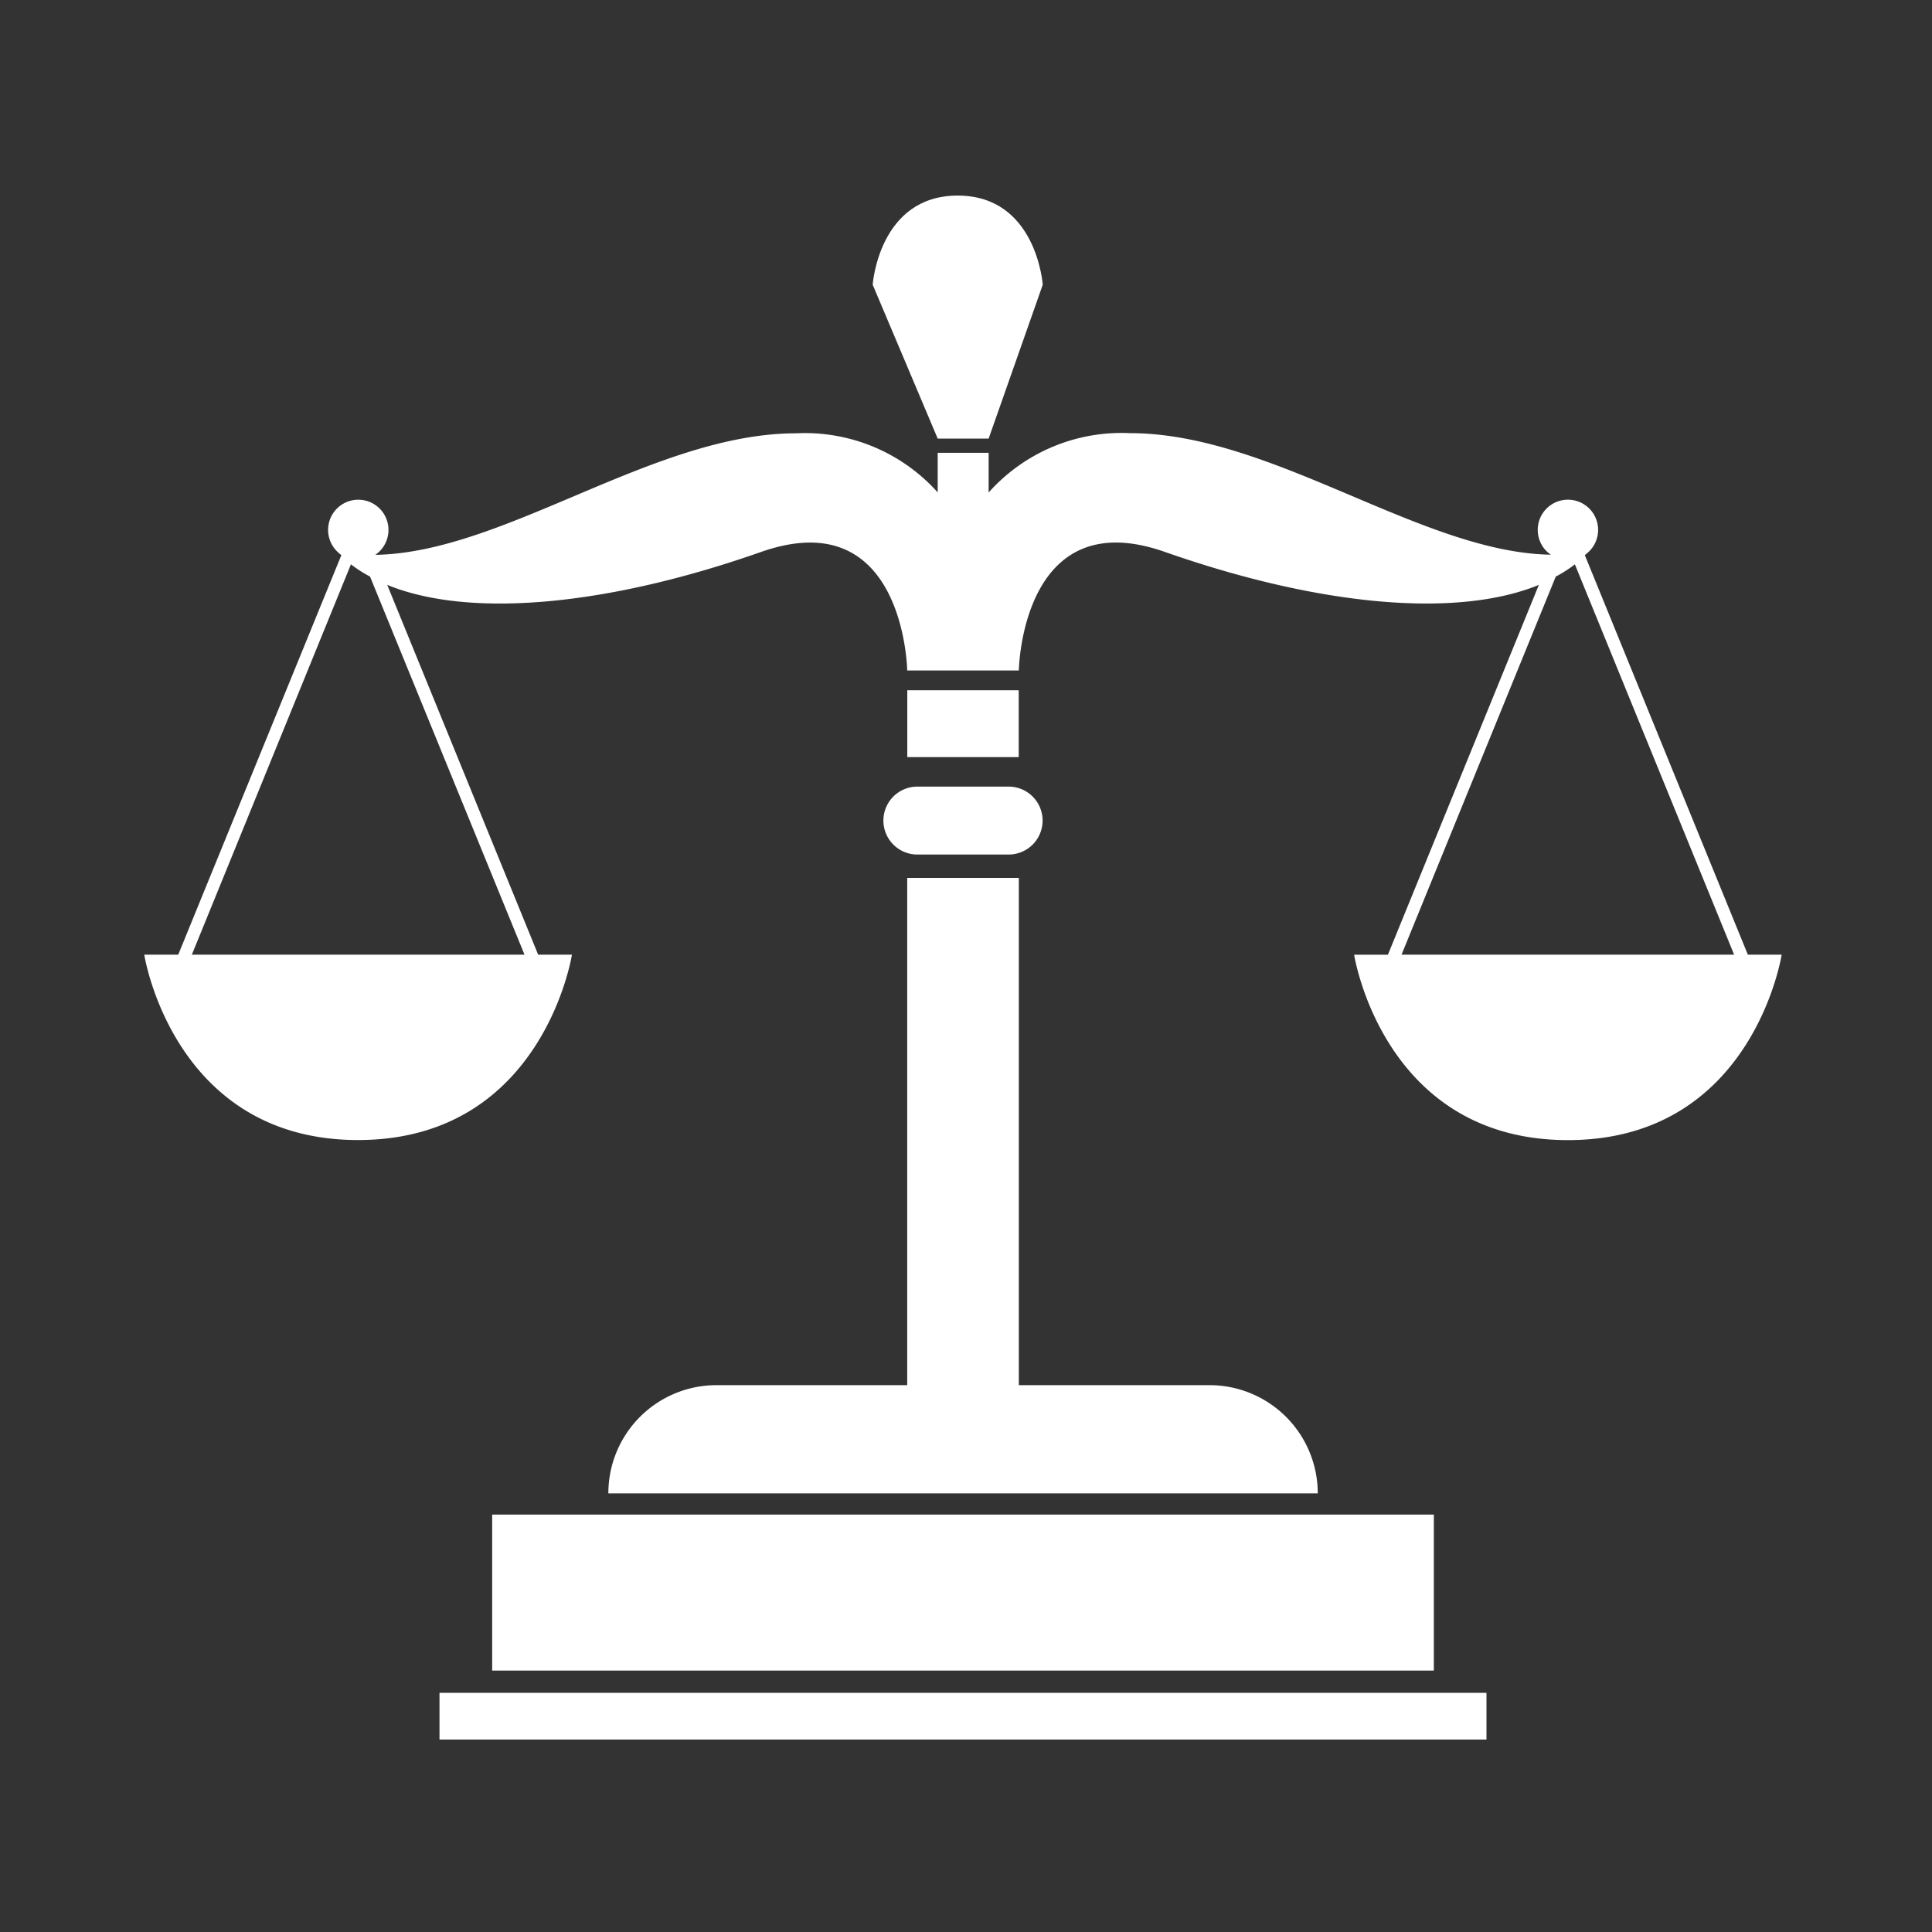
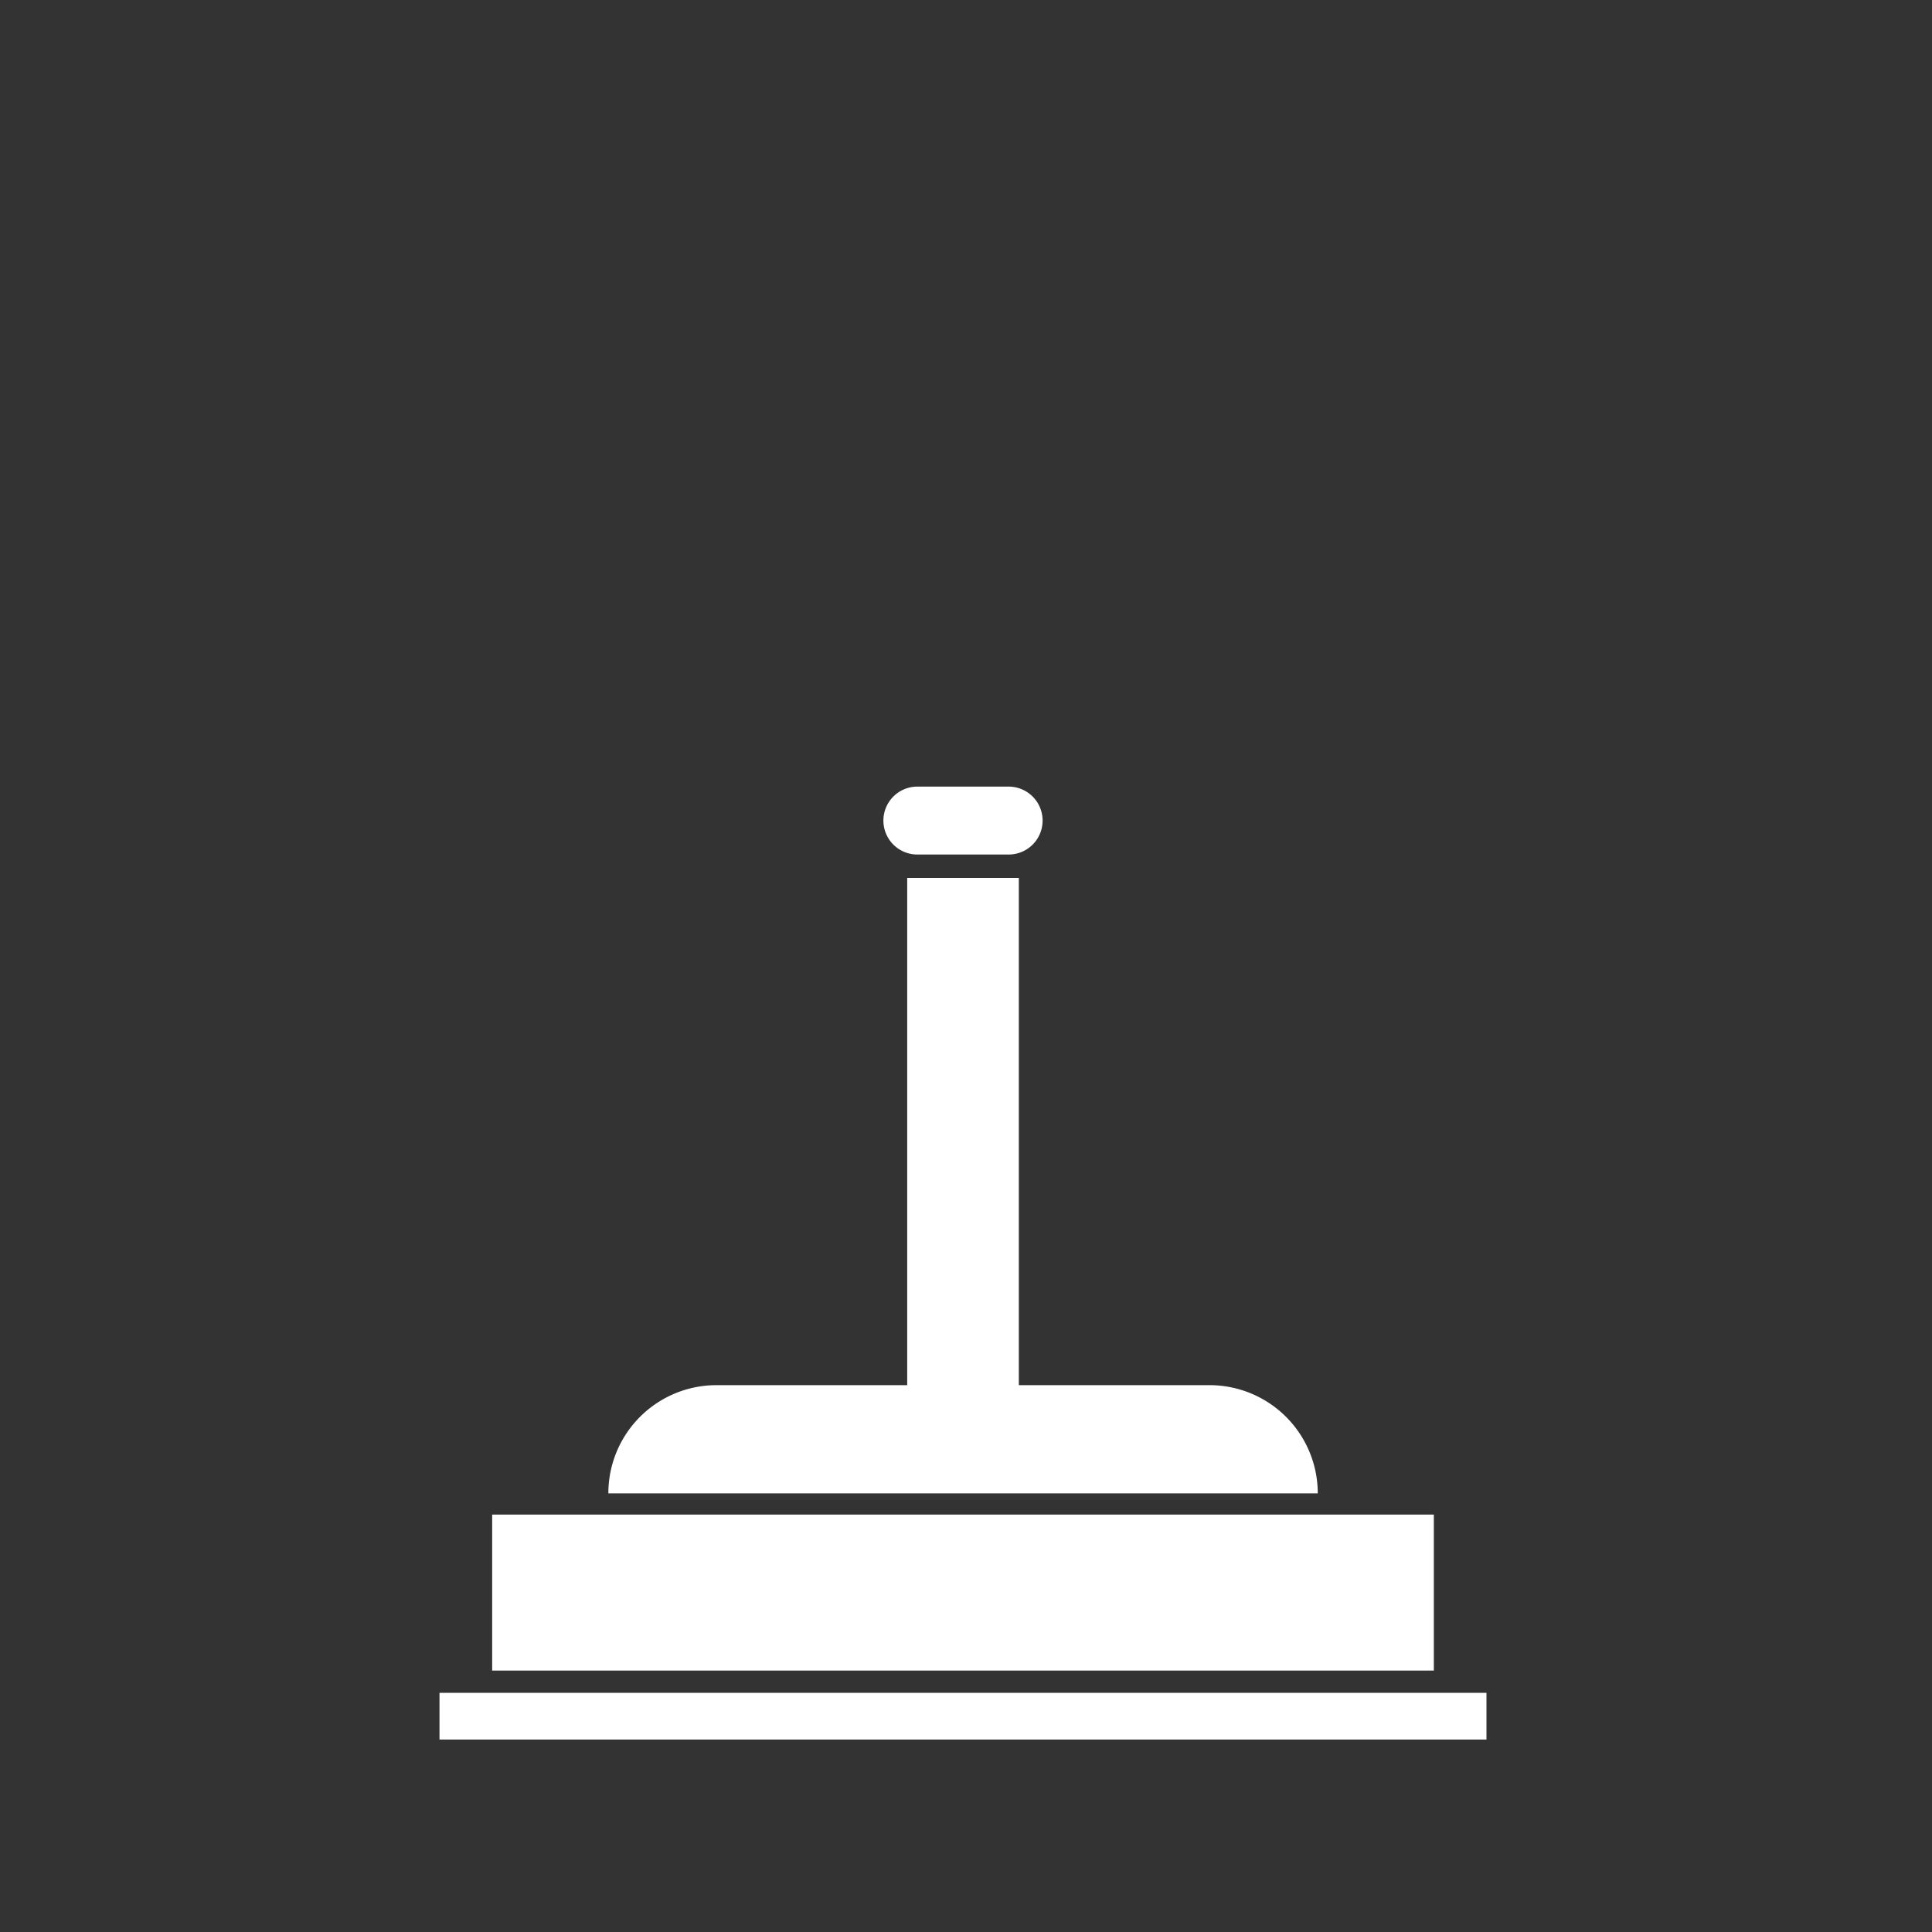
<svg xmlns="http://www.w3.org/2000/svg" width="512" height="512" viewBox="0 0 512 512" class="uk-svg">
  <rect x="0" y="0" width="512" height="512" fill="#333333" stroke="none" />
  <defs>
    <style>.cls-1{fill:#fff;}</style>
  </defs>
  <g id="Raggruppa_240" data-name="Raggruppa 240">
    <rect id="Rettangolo_61" data-name="Rettangolo 61" class="cls-1" x="130.43" y="401.38" width="249.55" height="41.34" />
    <rect id="Rettangolo_62" data-name="Rettangolo 62" class="cls-1" x="116.47" y="448.62" width="277.46" height="12.38" />
    <path id="Tracciato_1092" data-name="Tracciato 1092" class="cls-1" d="M161.22,395.76h188a28.69,28.69,0,0,0-28.69-28.68H270V232.65H240.42V367.08H189.9a28.66,28.66,0,0,0-28.68,28.67Z" />
-     <rect id="Rettangolo_63" data-name="Rettangolo 63" class="cls-1" x="240.44" y="182.93" width="29.53" height="17.71" />
    <path id="Tracciato_1093" data-name="Tracciato 1093" class="cls-1" d="M234.11,217.46a9,9,0,0,0,9,9h24.19a9,9,0,0,0,0-18H243.1A9,9,0,0,0,234.11,217.46Z" />
-     <path id="Tracciato_1094" data-name="Tracciato 1094" class="cls-1" d="M463.2,253,420,147.13c.31-.3.67-.56,1-.88h0a8,8,0,1,0-11.24-.27A8.44,8.44,0,0,0,411,147c-34.29-.53-73.79-32.21-111.54-32.21A47.16,47.16,0,0,0,262,130.52V120h-13.5v10.49A47.22,47.22,0,0,0,211,114.83c-37.75,0-77.25,31.66-111.54,32.21a8,8,0,1,0-10-.79h0c.3.32.66.58,1,.88L47.23,253h-9s7.64,49.12,56.66,49.12S151.57,253,151.57,253h-8.95l-40-98c21.7,8.89,58.07,5.67,99.05-8.72,38.05-13.37,38.75,31.4,38.75,31.4H270s.7-44.79,38.75-31.4c41,14.37,77.35,17.61,99.06,8.73l-40,98h-8.95s7.64,49.13,56.66,49.13S472.16,253,472.16,253ZM139,253H50.84L93,149.56a37,37,0,0,0,5.07,3.25ZM412.29,152.81a35.8,35.8,0,0,0,5.07-3.25L459.56,253H371.42Z" />
-     <path id="Tracciato_1095" data-name="Tracciato 1095" class="cls-1" d="M262,116.23l14.34-40.78s-1.63-23.62-22.54-23.62-22.53,23.62-22.53,23.62l17.23,40.78Z" />
  </g>
</svg>